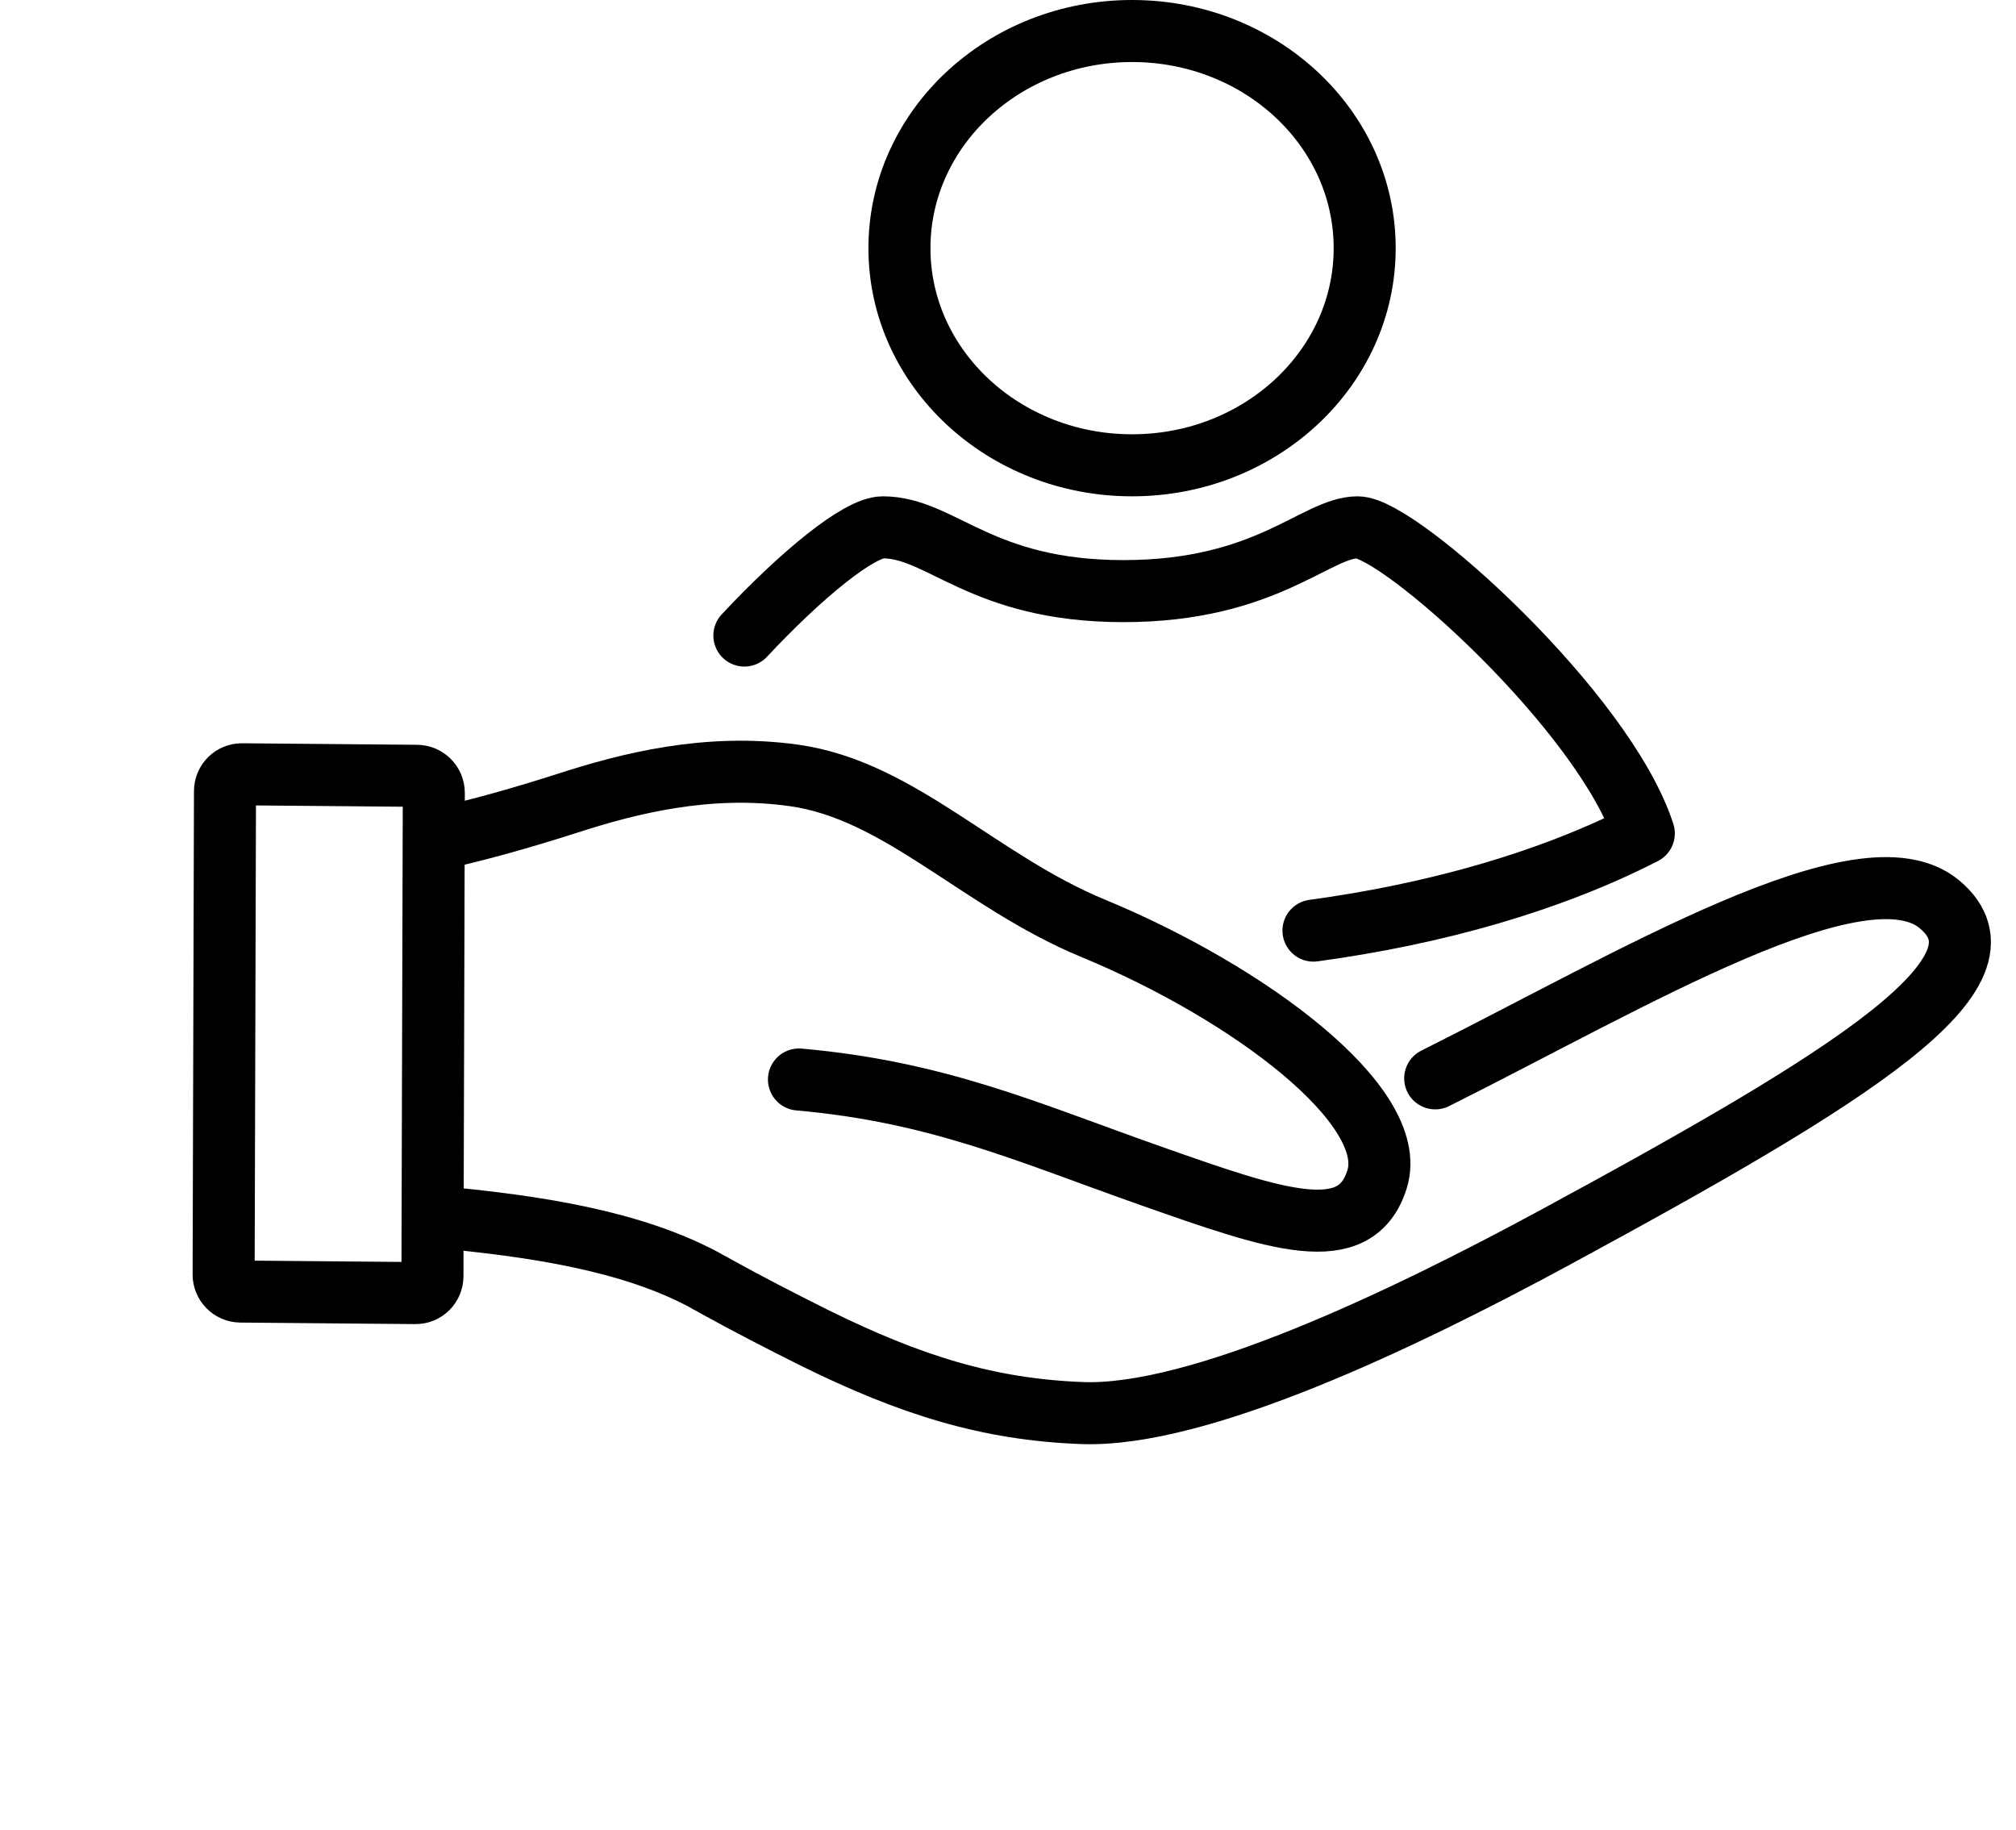
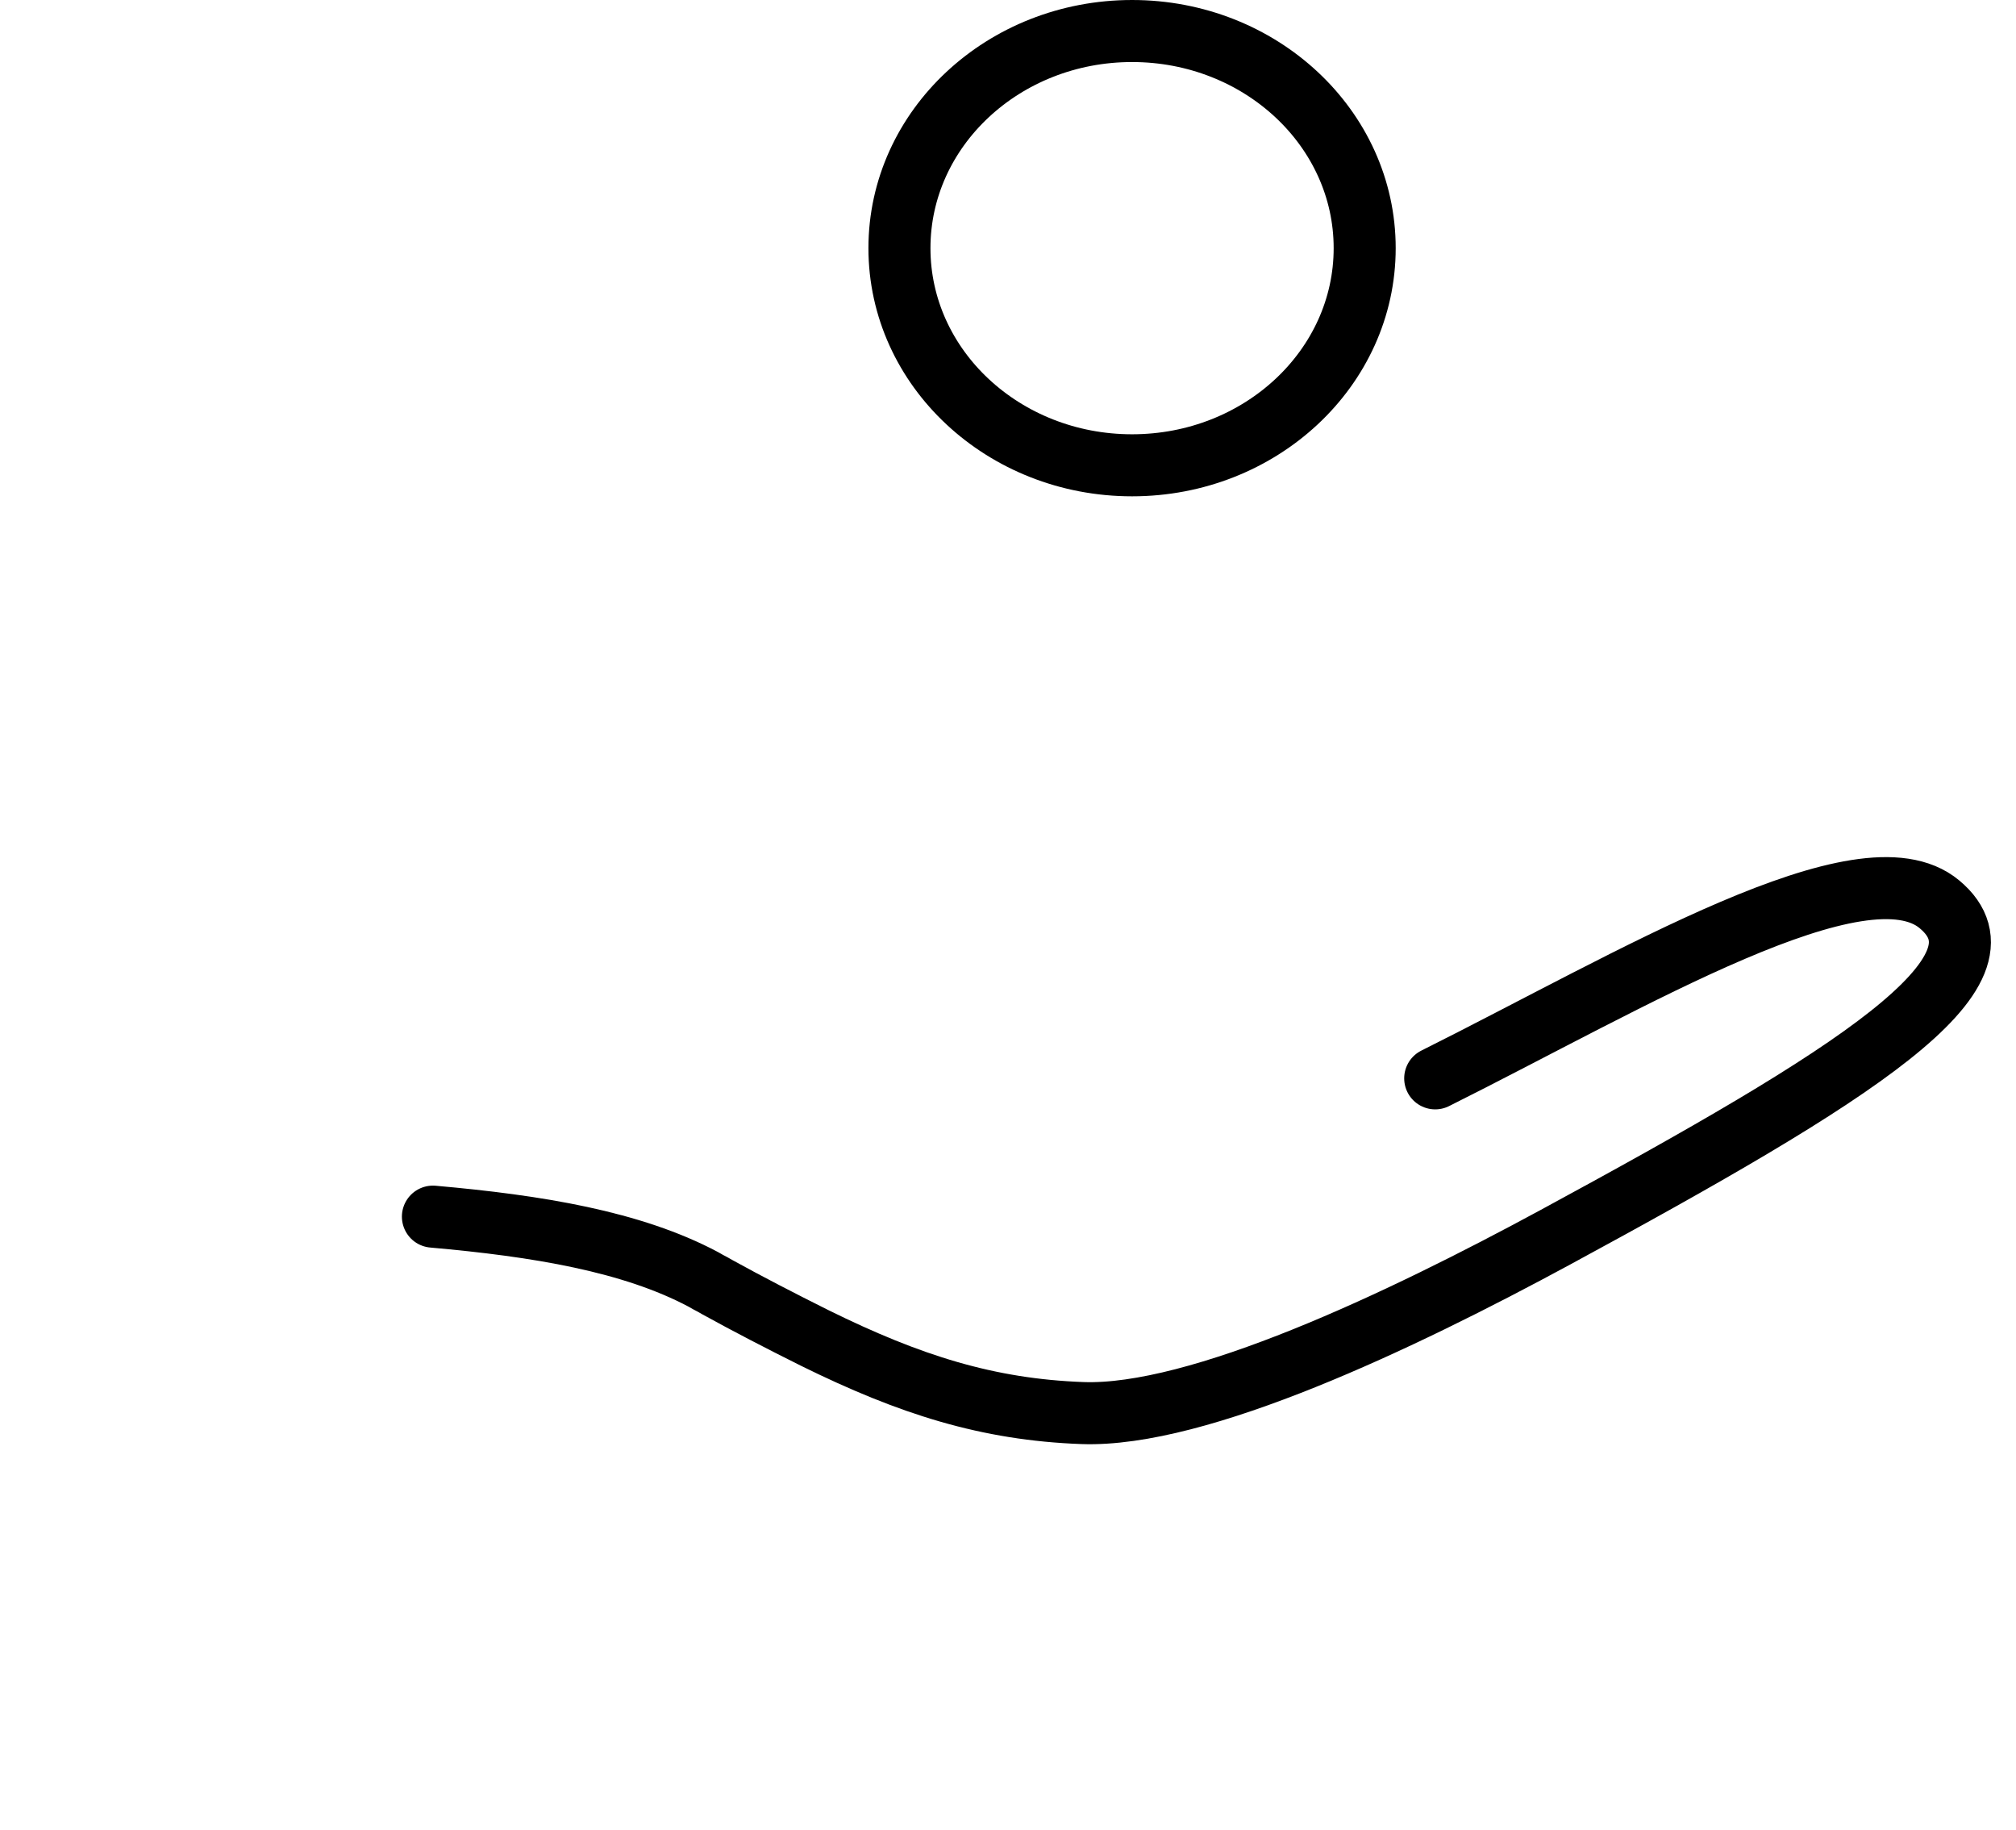
<svg xmlns="http://www.w3.org/2000/svg" width="65" height="59" viewBox="0 0 65 59" fill="none">
  <path d="M13.958 39.221C17.321 39.518 20.375 40.019 22.679 41.245C22.776 41.303 22.87 41.354 22.974 41.407C23.023 41.436 23.081 41.467 23.13 41.496C24.122 42.043 25.168 42.583 26.254 43.125C29.344 44.651 31.855 45.441 34.894 45.553C38.632 45.691 45.146 42.595 50.15 39.885C59.776 34.668 65.15 31.33 62.53 29.151C60.062 27.095 52.636 31.585 46.274 34.763" stroke="black" stroke-width="2" stroke-linecap="round" stroke-linejoin="round" />
-   <path d="M25.76 34.8C30.27 35.199 33.168 36.52 37.114 37.909C41.149 39.329 43.721 40.237 44.404 38.001C45.118 35.65 40.295 32.015 35.235 29.922C31.582 28.412 29.008 25.476 25.605 24.998C22.815 24.605 20.272 25.253 18.256 25.907C16.678 26.412 15.286 26.794 13.998 27.075" stroke="black" stroke-width="2" stroke-linecap="round" stroke-linejoin="round" />
-   <path d="M13.443 25.01L7.801 24.961C7.5 24.958 7.255 25.201 7.254 25.503L7.21 41.084C7.209 41.386 7.453 41.633 7.754 41.636L13.396 41.685C13.697 41.688 13.942 41.445 13.943 41.142L13.987 25.562C13.988 25.26 13.744 25.013 13.443 25.01Z" stroke="black" stroke-width="2" stroke-linecap="round" stroke-linejoin="round" />
  <ellipse cx="36.5" cy="8" rx="7.5" ry="7" stroke="black" stroke-width="2" stroke-linecap="round" />
-   <path d="M24 20.488C25.86 18.5 27.704 17 28.466 17C30.354 17 31.612 19.056 36.225 19.056C40.838 19.056 42.432 17 43.774 17C45.116 17 51.742 22.962 53 26.867C49.962 28.424 46.264 29.468 42.349 30" stroke="black" stroke-width="2" stroke-linecap="round" stroke-linejoin="round" />
</svg>